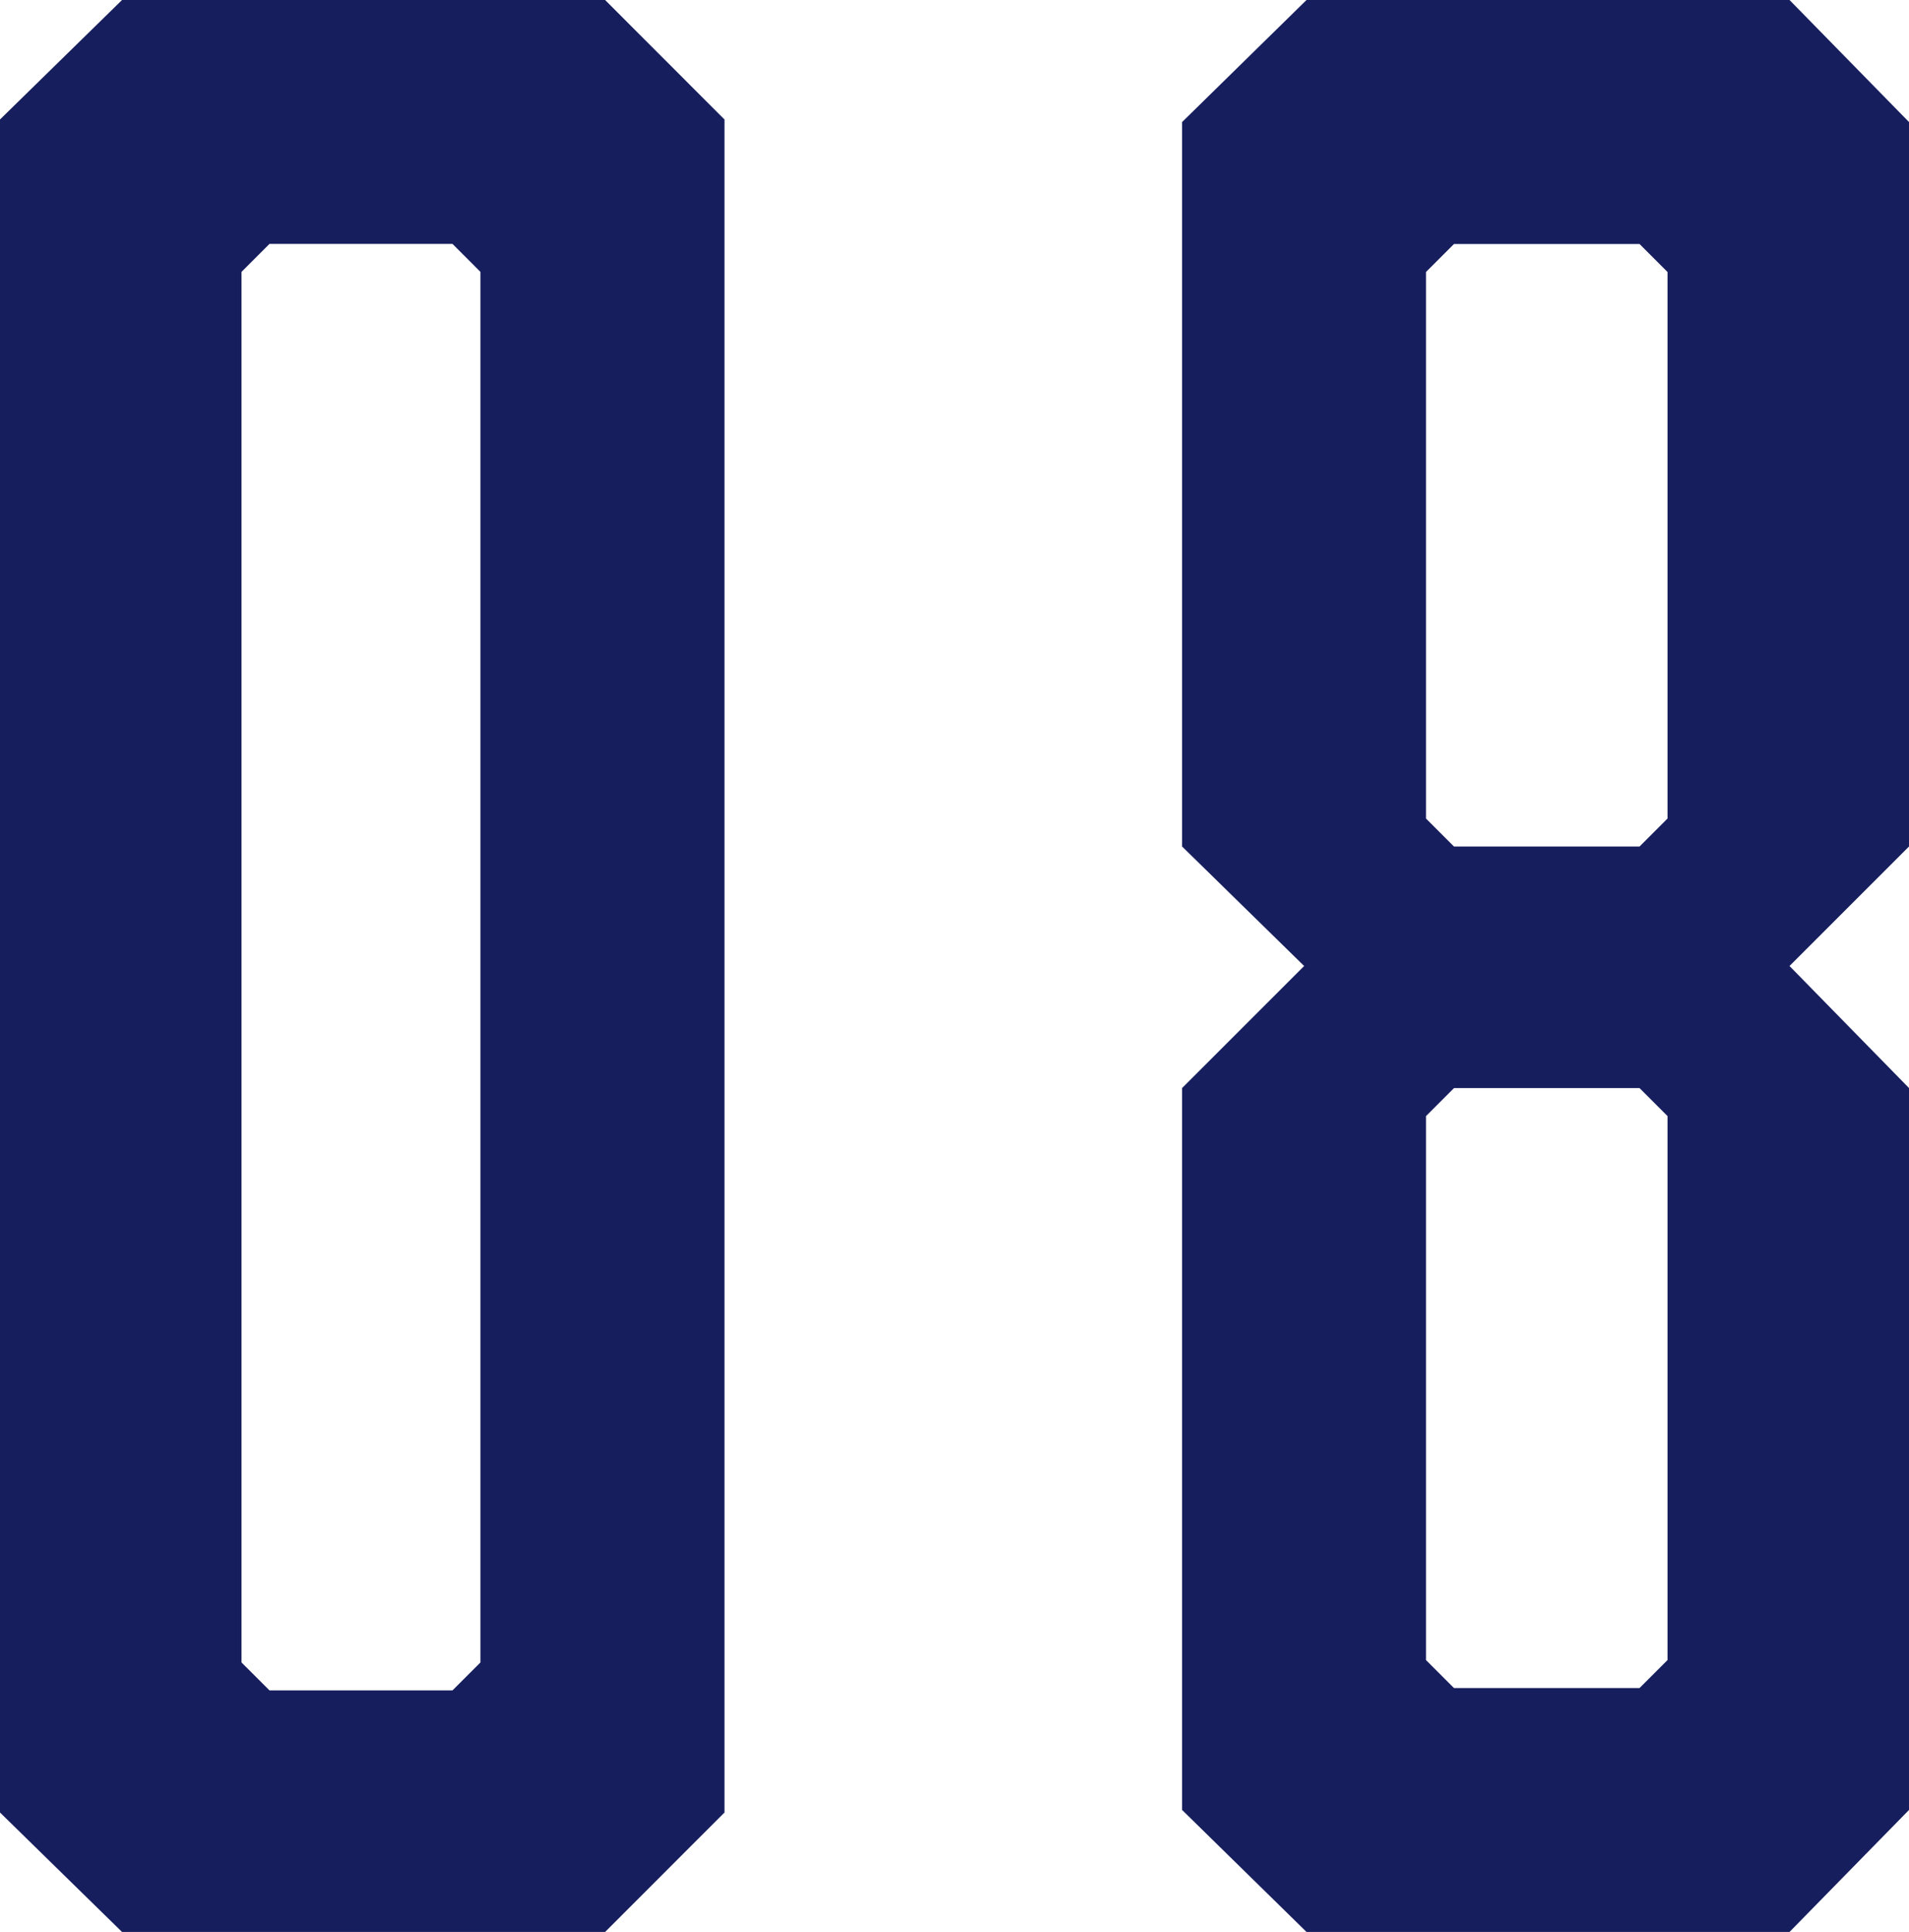
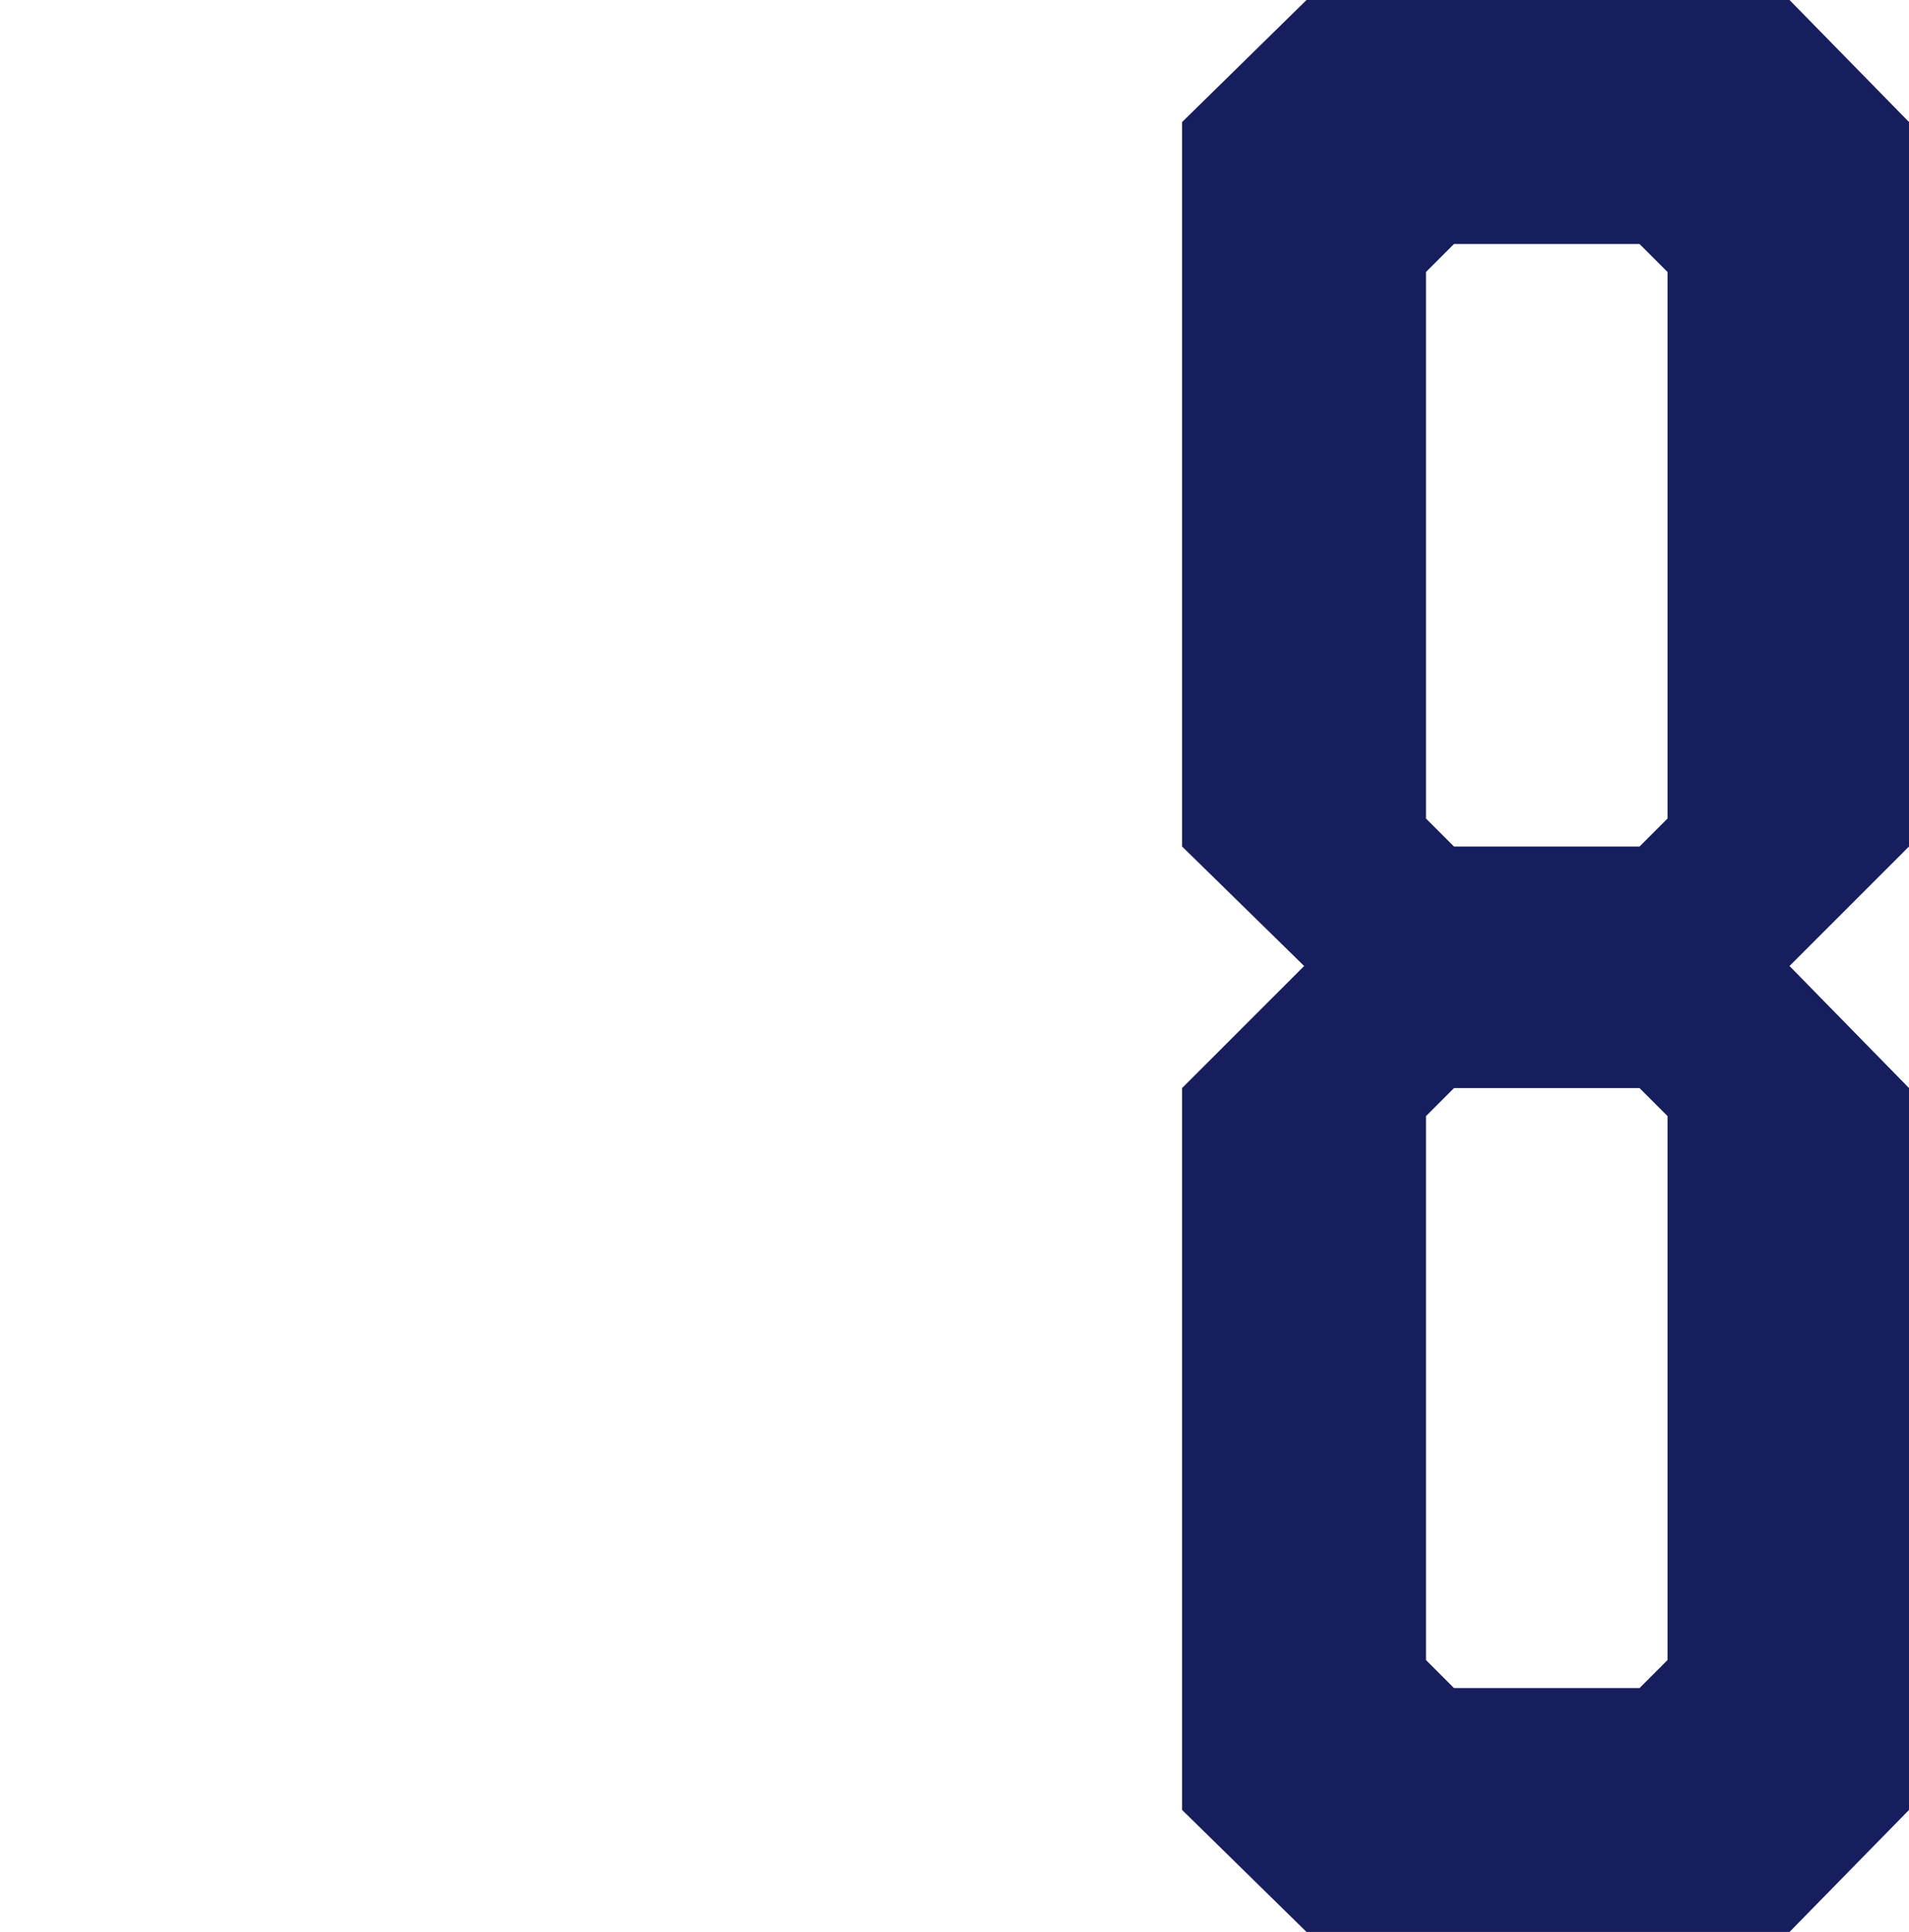
<svg xmlns="http://www.w3.org/2000/svg" width="56.769" height="57.448" viewBox="0 0 56.769 57.448">
  <g transform="translate(-543.006 -11215.821)">
-     <path d="M564.55,11219.374v50.344L561,11273.27H546.635l-3.629-3.552v-50.344l3.629-3.553H561Zm-8.088,3.7h-5.443l-.831.832v41.35l.831.83h5.443l.831-.83v-41.35Z" fill="#171e5d" />
    <path d="M599.775,11219.45v21.543l-3.553,3.553,3.553,3.629v21.467l-3.553,3.628H581.859l-3.7-3.628v-21.467l3.629-3.629-3.629-3.553v-21.543l3.7-3.629h14.363Zm-8.013,3.627h-5.518l-.832.832v16.252l.832.832h5.518l.832-.832v-16.252Zm0,25.1h-5.518l-.832.832v16.176l.832.832h5.518l.832-.832v-16.176Z" fill="#171e5d" />
  </g>
</svg>